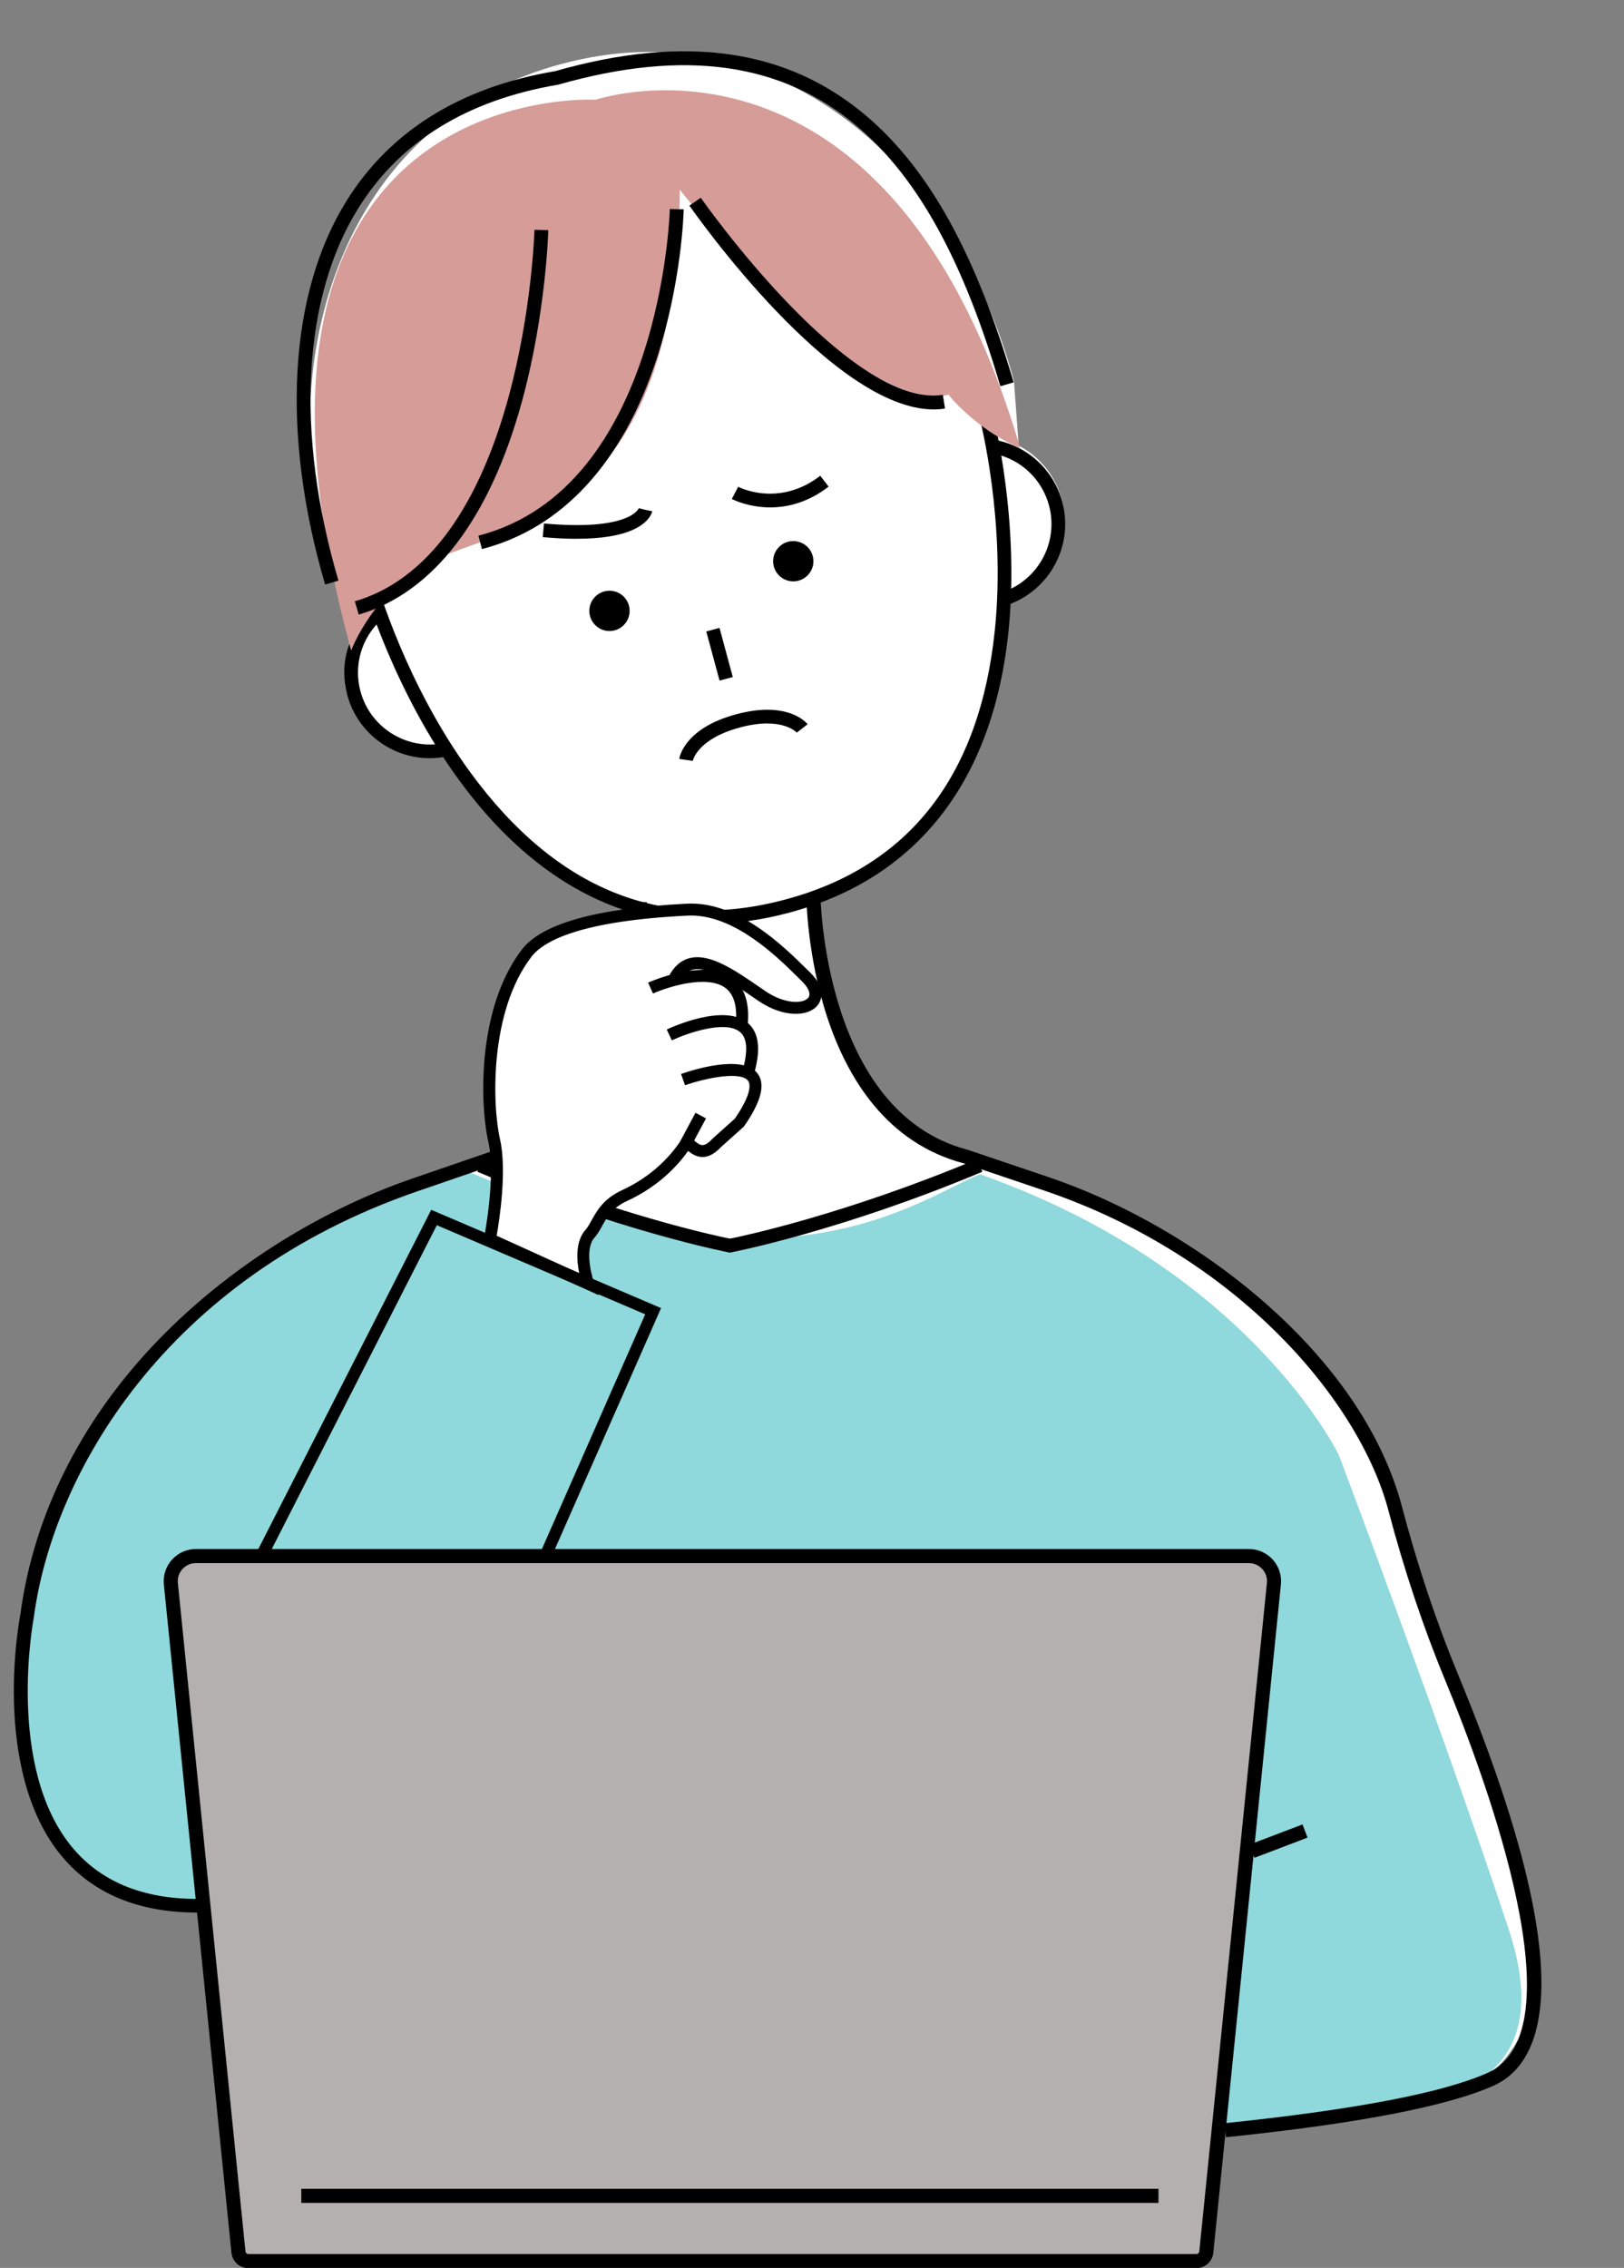
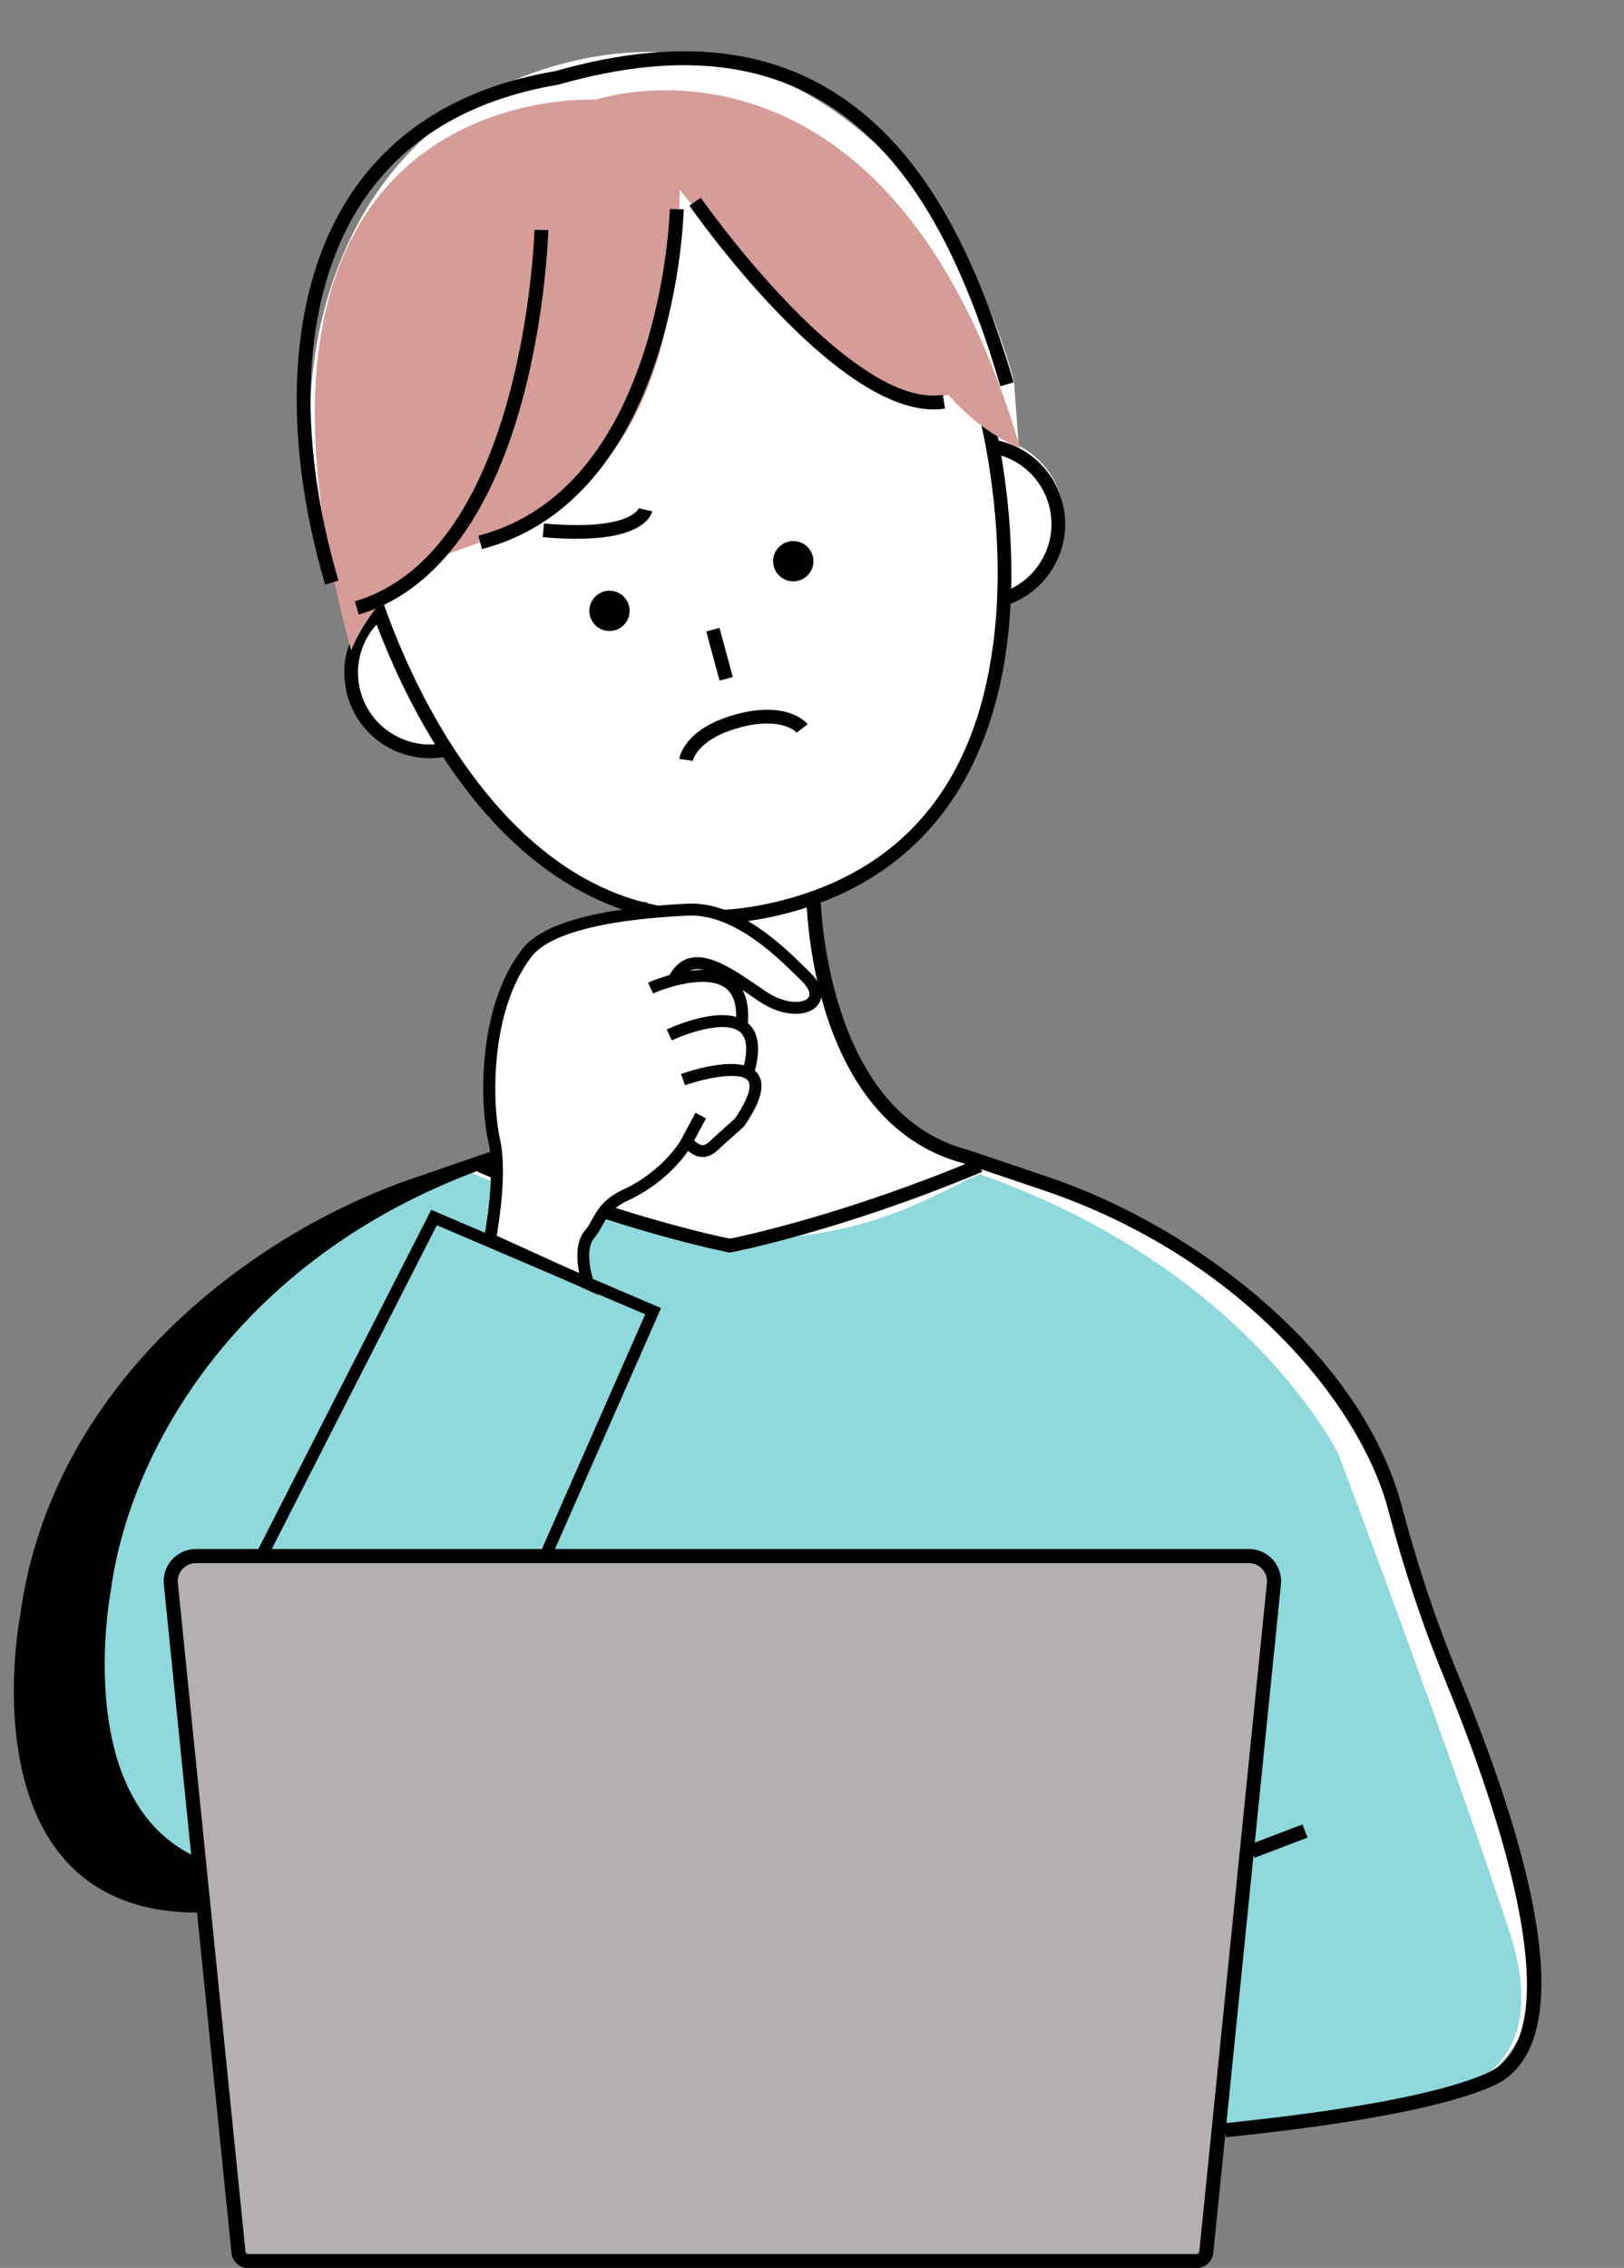
<svg xmlns="http://www.w3.org/2000/svg" height="513.3" preserveAspectRatio="xMidYMid meet" version="1.0" viewBox="64.8 -10.5 367.6 513.3" width="367.6" zoomAndPan="magnify">
  <rect x="64.8" y="-10.5" width="367.6" height="513.3" fill="#808080" stroke="none" />
  <g data-name="レイヤー 2">
    <g id="change1_2">
      <path d="M288.37,152.87c2.77-8.14,4.45-17.27,5-27.31,9.19-3.53,14.31-13.44,11.73-23.07-1.41-5.28-4.92-9.63-9.71-12.14l-1.06-14.4-.05-.29c-6.57-24.55-19.94-45.46-37.64-58.87C237.38,2.23,215.02-2.22,191.95,3.96c-23.07,6.17-40.22,21.2-49.61,43.44-8.64,20.46-9.77,45.25-3.2,69.8l5.47,14.9c-.61,2.02-2.64,9.28-1.45,13.74,2.58,9.63,11.97,15.66,21.69,14.12,15.27,23.44,34.65,36.44,56.24,37.77,26,.73,42.43-11.36,42.43-11.36,11.16-7.38,19.34-18.22,24.33-32.01l.52-1.49Z" fill="#fff" />
    </g>
    <g id="change1_3">
      <path d="M208.29,189.82l40.47-1.7s-5.44,56.11,45.23,66.99,81.62,56.11,82.64,62.91,26.19,76.18,28.57,81.28,27.21,65.29-29.25,68.35c-56.45,3.06-45.91,5.1-45.91,5.1l-213.22-49.99s-37.07-1.7-44.55-28.23,.68-85.02,43.19-113.24c42.51-28.23,86.38-35.03,86.38-35.03,0,0,11.22-44.55,6.46-56.45Z" fill="#fff" />
    </g>
    <g id="change2_2">
      <path d="M367.89,318.9s-20.05-42.06-81.28-63.62c-14.41,5.84-44.63,30.16-116.52-.9,0,0-87.38,19.76-99.18,100.94,0,0-4.09,33.57,2.99,43.34,8.77,12.09,6.05,20.25,37.28,22.13,3.04,.18,.91,49.17,4.51,49.39,65.64,4,230.17,2.8,245.78-.8,15.61-3.6,59.23,.4,44.83-43.22-14.41-43.63-38.42-107.26-38.42-107.26Z" fill="#8fd8db" />
    </g>
    <g id="change3_22">
      <path d="M347.79 404.56H360.64V407.75H347.79z" transform="rotate(-20.83 354.328 406.244)" />
    </g>
  </g>
  <g data-name="レイヤー 1">
    <g id="change3_1">
      <circle cx="202.76" cy="127.76" r="4.56" />
    </g>
    <g id="change3_2">
      <path d="M162.09,161.11c-8.53,0-16.36-5.69-18.69-14.31-1.89-6.99,.25-14.39,5.58-19.3l2.1,2.28c-4.48,4.13-6.27,10.34-4.68,16.21,2.34,8.65,11.28,13.79,19.94,11.45l.81,2.99c-1.68,.46-3.38,.67-5.04,.67Z" />
    </g>
    <g id="change3_3">
-       <path d="M109.44,422.37c-13.18,0-23.42-4.21-30.48-12.54-8.56-10.11-10.7-24.5-10.99-34.8-.31-11.06,1.35-19.64,1.42-20,3.11-23.53,14.59-45.77,33.2-64.23,15.4-15.27,35.21-27.58,55.77-34.64l17.58-6.04c31.79-8.44,32.16-55.96,32.16-56.44h3.1c0,.51-.05,12.66-4.23,26.11-5.61,18.02-16.04,29.53-30.17,33.31l-17.42,5.99c-57.35,19.7-82.66,64.26-86.92,96.44-.08,.43-6.46,34.2,8.88,52.31,6.73,7.94,16.76,11.8,29.81,11.42l.09,3.1c-.6,.02-1.2,.03-1.79,.03Z" />
+       <path d="M109.44,422.37c-13.18,0-23.42-4.21-30.48-12.54-8.56-10.11-10.7-24.5-10.99-34.8-.31-11.06,1.35-19.64,1.42-20,3.11-23.53,14.59-45.77,33.2-64.23,15.4-15.27,35.21-27.58,55.77-34.64l17.58-6.04c31.79-8.44,32.16-55.96,32.16-56.44h3.1c0,.51-.05,12.66-4.23,26.11-5.61,18.02-16.04,29.53-30.17,33.31c-57.35,19.7-82.66,64.26-86.92,96.44-.08,.43-6.46,34.2,8.88,52.31,6.73,7.94,16.76,11.8,29.81,11.42l.09,3.1c-.6,.02-1.2,.03-1.79,.03Z" />
    </g>
    <g id="change3_4">
      <path d="M225.2,198.58c-21.5,0-40.77-11.01-56.47-32.49-14.99-20.5-21.54-43.62-21.61-43.85l2.99-.83c.06,.23,6.5,22.87,21.17,42.92,19.47,26.61,43.49,36.28,71.38,28.73l.12-.03c27.92-7.55,43.8-28.02,47.2-60.86,2.56-24.71-3.28-47.44-3.34-47.66l3-.79c.06,.23,6.04,23.51,3.43,48.77-3.5,33.76-20.6,55.73-49.47,63.53l-.12,.03c-6.24,1.69-12.34,2.52-18.27,2.53Z" />
    </g>
    <g id="change3_5">
      <circle cx="244.36" cy="116.52" r="4.56" />
    </g>
    <g id="change3_6">
      <path d="M221.62,161.71l-3.07-.44c.04-.28,1.05-6.89,12.8-10.08l.07-.02c11.81-3.19,16.02,2.02,16.19,2.25l-2.45,1.9s-3.29-3.75-12.88-1.17l-.06,.02c-9.64,2.6-10.59,7.49-10.6,7.54Z" />
    </g>
    <g id="change3_7">
      <path d="M291.6,126.8l-.81-2.99c8.65-2.34,13.79-11.28,11.45-19.94-1.59-5.87-6.27-10.33-12.21-11.64l.67-3.03c7.08,1.56,12.65,6.87,14.54,13.86,2.79,10.3-3.33,20.95-13.64,23.74Z" />
    </g>
    <g id="change3_8">
      <path d="M226.12 131.83H229.22V143.35H226.12z" transform="rotate(-15.13 227.62 137.582)" />
    </g>
    <g id="change3_9">
      <path d="M230.01,273l-.29-.05c-.24-.05-24.76-4.8-56.85-18.24l1.2-2.86c29.91,12.53,53.1,17.42,55.94,18,2.84-.57,26.05-5.47,55.94-18l1.2,2.86c-32.08,13.44-56.6,18.19-56.85,18.24l-.29,.05Z" />
    </g>
    <g>
      <g>
        <g>
          <g id="change1_4">
            <path d="M176.22,268.8s.62-20.82,.27-24.75-3.86-14.34,2.29-27.48c6.14-13.14,7-14.68,9.22-15.19s25.94-5.97,25.94-5.97c0,0,7.68-1.71,14.17,1.88s15.53,9.9,18.43,13.83,3.75,6.49-.34,6.49-18.43-6.49-20.65-9.05c-2.22-2.56,5.97,3.07,6.49,7.68,.51,4.61,2.05,6.14,2.22,9.22s.85,7.34,.85,8.88-1.37,9.73-3.93,11.09-4.44,5.63-6.83,4.95-4.78-1.19-4.78-1.19c0,0-11.09,11.78-15.7,12.63-4.61,.85-9.05,13.65-5.46,18.09l-22.19-11.09Z" fill="#fff" />
          </g>
          <g>
            <g id="change1_1">
              <path d="M214.03,232.57l-.04-.04s.04,.02,.07,.03l-.03,.02Z" fill="#fff" />
            </g>
            <g id="change2_1">
              <path d="M185.23 348.52L120.79 347.95 163.05 265.06 212.64 286.26 185.23 348.52z" fill="#8fd8db" />
            </g>
            <g id="change3_19">
              <path d="M200.27,282.61l-26.11-11.86,.21-1.05c.03-.14,2.73-14.05,.97-21.75-1.93-8.46-2.61-30.25,7.61-43.56,4.52-5.89,17.09-9.37,37.38-10.36,11.47-.59,21.85,9.68,26.85,14.6l.94,.92c4.07,3.95,2.35,6.74,1.73,7.5-2.1,2.57-7.71,2.87-13.45-1.07l-.99-.68c-5.12-3.53-10.42-7.18-13.83-6.32-1.22,.31-2.2,1.21-3.01,2.77l-2.4-1.24c1.16-2.26,2.76-3.66,4.75-4.16,4.59-1.15,10.14,2.67,16.02,6.71l.98,.68c4.59,3.15,8.73,2.94,9.83,1.59,.67-.81,.08-2.28-1.52-3.84l-.95-.93c-4.6-4.54-14.06-13.85-24.05-13.85-.26,0-.52,0-.77,.02-24.23,1.18-32.6,5.71-35.36,9.31-9.55,12.43-8.89,33.58-7.12,41.32,1.61,7.06-.14,18.32-.76,21.82l18.69,8.49c-.58-2.87-.92-7.22,1.44-9.85,.48-.54,.89-1.26,1.35-2.11,1.21-2.19,2.72-4.91,6.91-6.84,5.42-2.5,9.97-6.31,13.16-11.03,.4-.6,.92-.79,1.28-.85,.88-.14,1.55,.39,2.14,.86,1.11,.88,1.91,1.51,3.86-.6l.09-.09,4.99-4.47c4.08-5.94,3.45-7.98,2.99-8.59-1.65-2.17-9.33-.7-14.26,1.03l-.9-2.55c2.29-.81,13.89-4.6,17.31-.12,1.84,2.42,.86,6.31-3,11.89l-.21,.24-5.06,4.53c-3.58,3.84-6.26,1.8-7.44,.87-3.43,4.83-8.19,8.73-13.81,11.32-3.39,1.56-4.55,3.66-5.68,5.7-.52,.95-1.02,1.84-1.71,2.61-2.16,2.4-.84,8.03-.14,10l1.06,2.99Z" />
            </g>
            <g id="change3_20">
              <path d="M186.47 349.06L184 347.97 210.85 286.97 163.68 266.8 121.99 348.57 119.58 347.34 162.41 263.32 214.43 285.56 186.47 349.06z" />
            </g>
          </g>
          <g id="change3_24">
            <path d="M217.91 243.93H225.4V246.63H217.91z" transform="rotate(-61.85 221.662 245.29)" />
          </g>
        </g>
        <g id="change3_23">
          <path d="M235.62,232.02l-2.61-.71c1.12-4.13,.88-6.9-.71-8.24-3.36-2.82-12.28,.41-15.43,1.89l-1.15-2.45c1.32-.62,13.06-5.93,18.32-1.51,2.47,2.08,3,5.78,1.58,11.02Z" />
        </g>
      </g>
      <g id="change3_21">
        <path d="M233.97,222.09l-2.68-.32c.51-4.25-.27-7.18-2.32-8.69-4.2-3.09-13.23-.12-16.36,1.28l-1.11-2.46c.52-.23,12.75-5.64,19.07-1,2.9,2.13,4.04,5.89,3.41,11.19Z" />
      </g>
    </g>
    <g id="change3_10">
-       <path d="M239.14,104.34c-4.95,0-8.44-1.78-8.69-1.91l1.44-2.75c.38,.19,9.29,4.66,18.58-2.5l1.89,2.46c-4.74,3.65-9.41,4.7-13.22,4.7Z" />
-     </g>
+       </g>
    <g id="change3_11">
      <path d="M342.3,473.23l-.33-3.18c29.43-3.04,49.49-6.88,59.61-11.42,20.62-9.24,.06-65.34-9.73-89.03-4.92-11.89-9.22-24.77-12.79-38.28-6.43-24.34-33.6-57.38-78.04-72.41l-17.98-6.08c-35.08-9.19-35.72-58.93-35.73-61.04l3.19-.02c0,.49,.64,49.45,33.4,57.98l.11,.03,18.03,6.1c17.49,5.92,34.97,16.07,49.21,28.59,15.96,14.03,26.64,29.95,30.89,46.03,3.54,13.38,7.79,26.12,12.66,37.88,27.91,67.48,19.8,87.91,8.09,93.16-10.43,4.68-30.82,8.61-60.59,11.68Z" />
    </g>
    <g id="change4_1">
      <path d="M335.59,501.25H121.04c-1.17,0-2.15-.89-2.27-2.05l-15.3-151.26c-.34-3.35,2.29-6.27,5.66-6.27h238.34c3.37,0,6,2.91,5.66,6.27l-15.3,151.26c-.12,1.16-1.1,2.05-2.27,2.05Z" fill="#b5b0b0" />
    </g>
    <g id="change3_12">
-       <path d="M133 484.89H327.03V488.08H133z" />
-     </g>
+       </g>
    <g id="change3_13">
      <path d="M335.59,502.85H121.04c-2,0-3.65-1.5-3.85-3.48l-15.3-151.26c-.21-2.05,.47-4.1,1.85-5.62,1.38-1.53,3.35-2.4,5.41-2.4h238.34c2.06,0,4.03,.88,5.41,2.4,1.38,1.53,2.05,3.58,1.84,5.62l-15.3,151.26c-.2,1.99-1.86,3.48-3.85,3.48ZM109.14,343.28c-1.17,0-2.25,.48-3.04,1.35-.79,.87-1.16,1.99-1.04,3.16l15.3,151.26c.04,.35,.33,.61,.68,.61h214.55c.35,0,.64-.26,.68-.61l15.3-151.26c.12-1.17-.25-2.29-1.04-3.16-.79-.87-1.87-1.35-3.04-1.35H109.14Z" />
    </g>
    <g id="change5_1">
      <path d="M279.52,78.84c-20.95,4.71-60.85-46.41-60.85-46.41-.51,74.23-39.8,76.29-55.2,83.63-14.05,6.7-19.18,20.67-19.18,20.67C108.76,6.84,199.66,12.07,199.66,12.07c0,0,66.13-22.52,96.06,78.79,0,0-7.62-2.67-15.15-10.75l-1.06-1.27Z" fill="#d59c98" />
    </g>
    <g id="change3_14">
      <path d="M138.39,121.8c-10.04-34.21-8.26-65.89,4.9-86.92,9.88-15.79,25.76-25.65,47.18-29.28,29.6-8.41,52.69-5.04,70.61,10.29,14.12,12.08,24.66,31.2,33.16,60.15l-3.01,.88c-8.32-28.34-18.55-46.98-32.19-58.65C241.97,3.67,219.8,.51,191.25,8.64l-.17,.04c-20.55,3.47-35.74,12.85-45.13,27.87-12.68,20.27-14.34,51.02-4.54,84.37l-3.01,.88Z" />
    </g>
    <g id="change3_15">
      <path d="M173.89,113.78l-.79-3.04c41.42-10.72,43.31-73.3,43.32-73.93l3.14,.07c-.02,.67-.43,16.5-6.17,33.98-7.69,23.38-21.34,38.22-39.5,42.91Z" />
    </g>
    <g id="change3_16">
      <path d="M146,128.6l-.88-3.01c38.42-11.28,40.64-83.35,40.66-84.08l3.13,.08c0,.19-.52,18.87-5.96,38.75-7.28,26.61-20.06,43.3-36.95,48.26Z" />
    </g>
    <g id="change3_17">
      <path d="M276.15,82.17c-22.85,0-53.93-44.18-55.3-46.13l2.57-1.79c.08,.12,8.59,12.26,19.67,23.79,14.4,14.98,26.55,22.19,35.13,20.83l.49,3.1c-.84,.13-1.7,.2-2.57,.2Z" />
    </g>
    <g id="change3_18">
      <path d="M195.34,111.45c-2.35,0-4.91-.13-7.69-.38l.28-3.09c19.5,1.77,21.46-3.42,21.48-3.47l1.5,.39,1.52,.3c-.08,.41-.67,2.51-4.26,4.16-3.02,1.39-7.32,2.08-12.83,2.08Z" />
    </g>
  </g>
</svg>